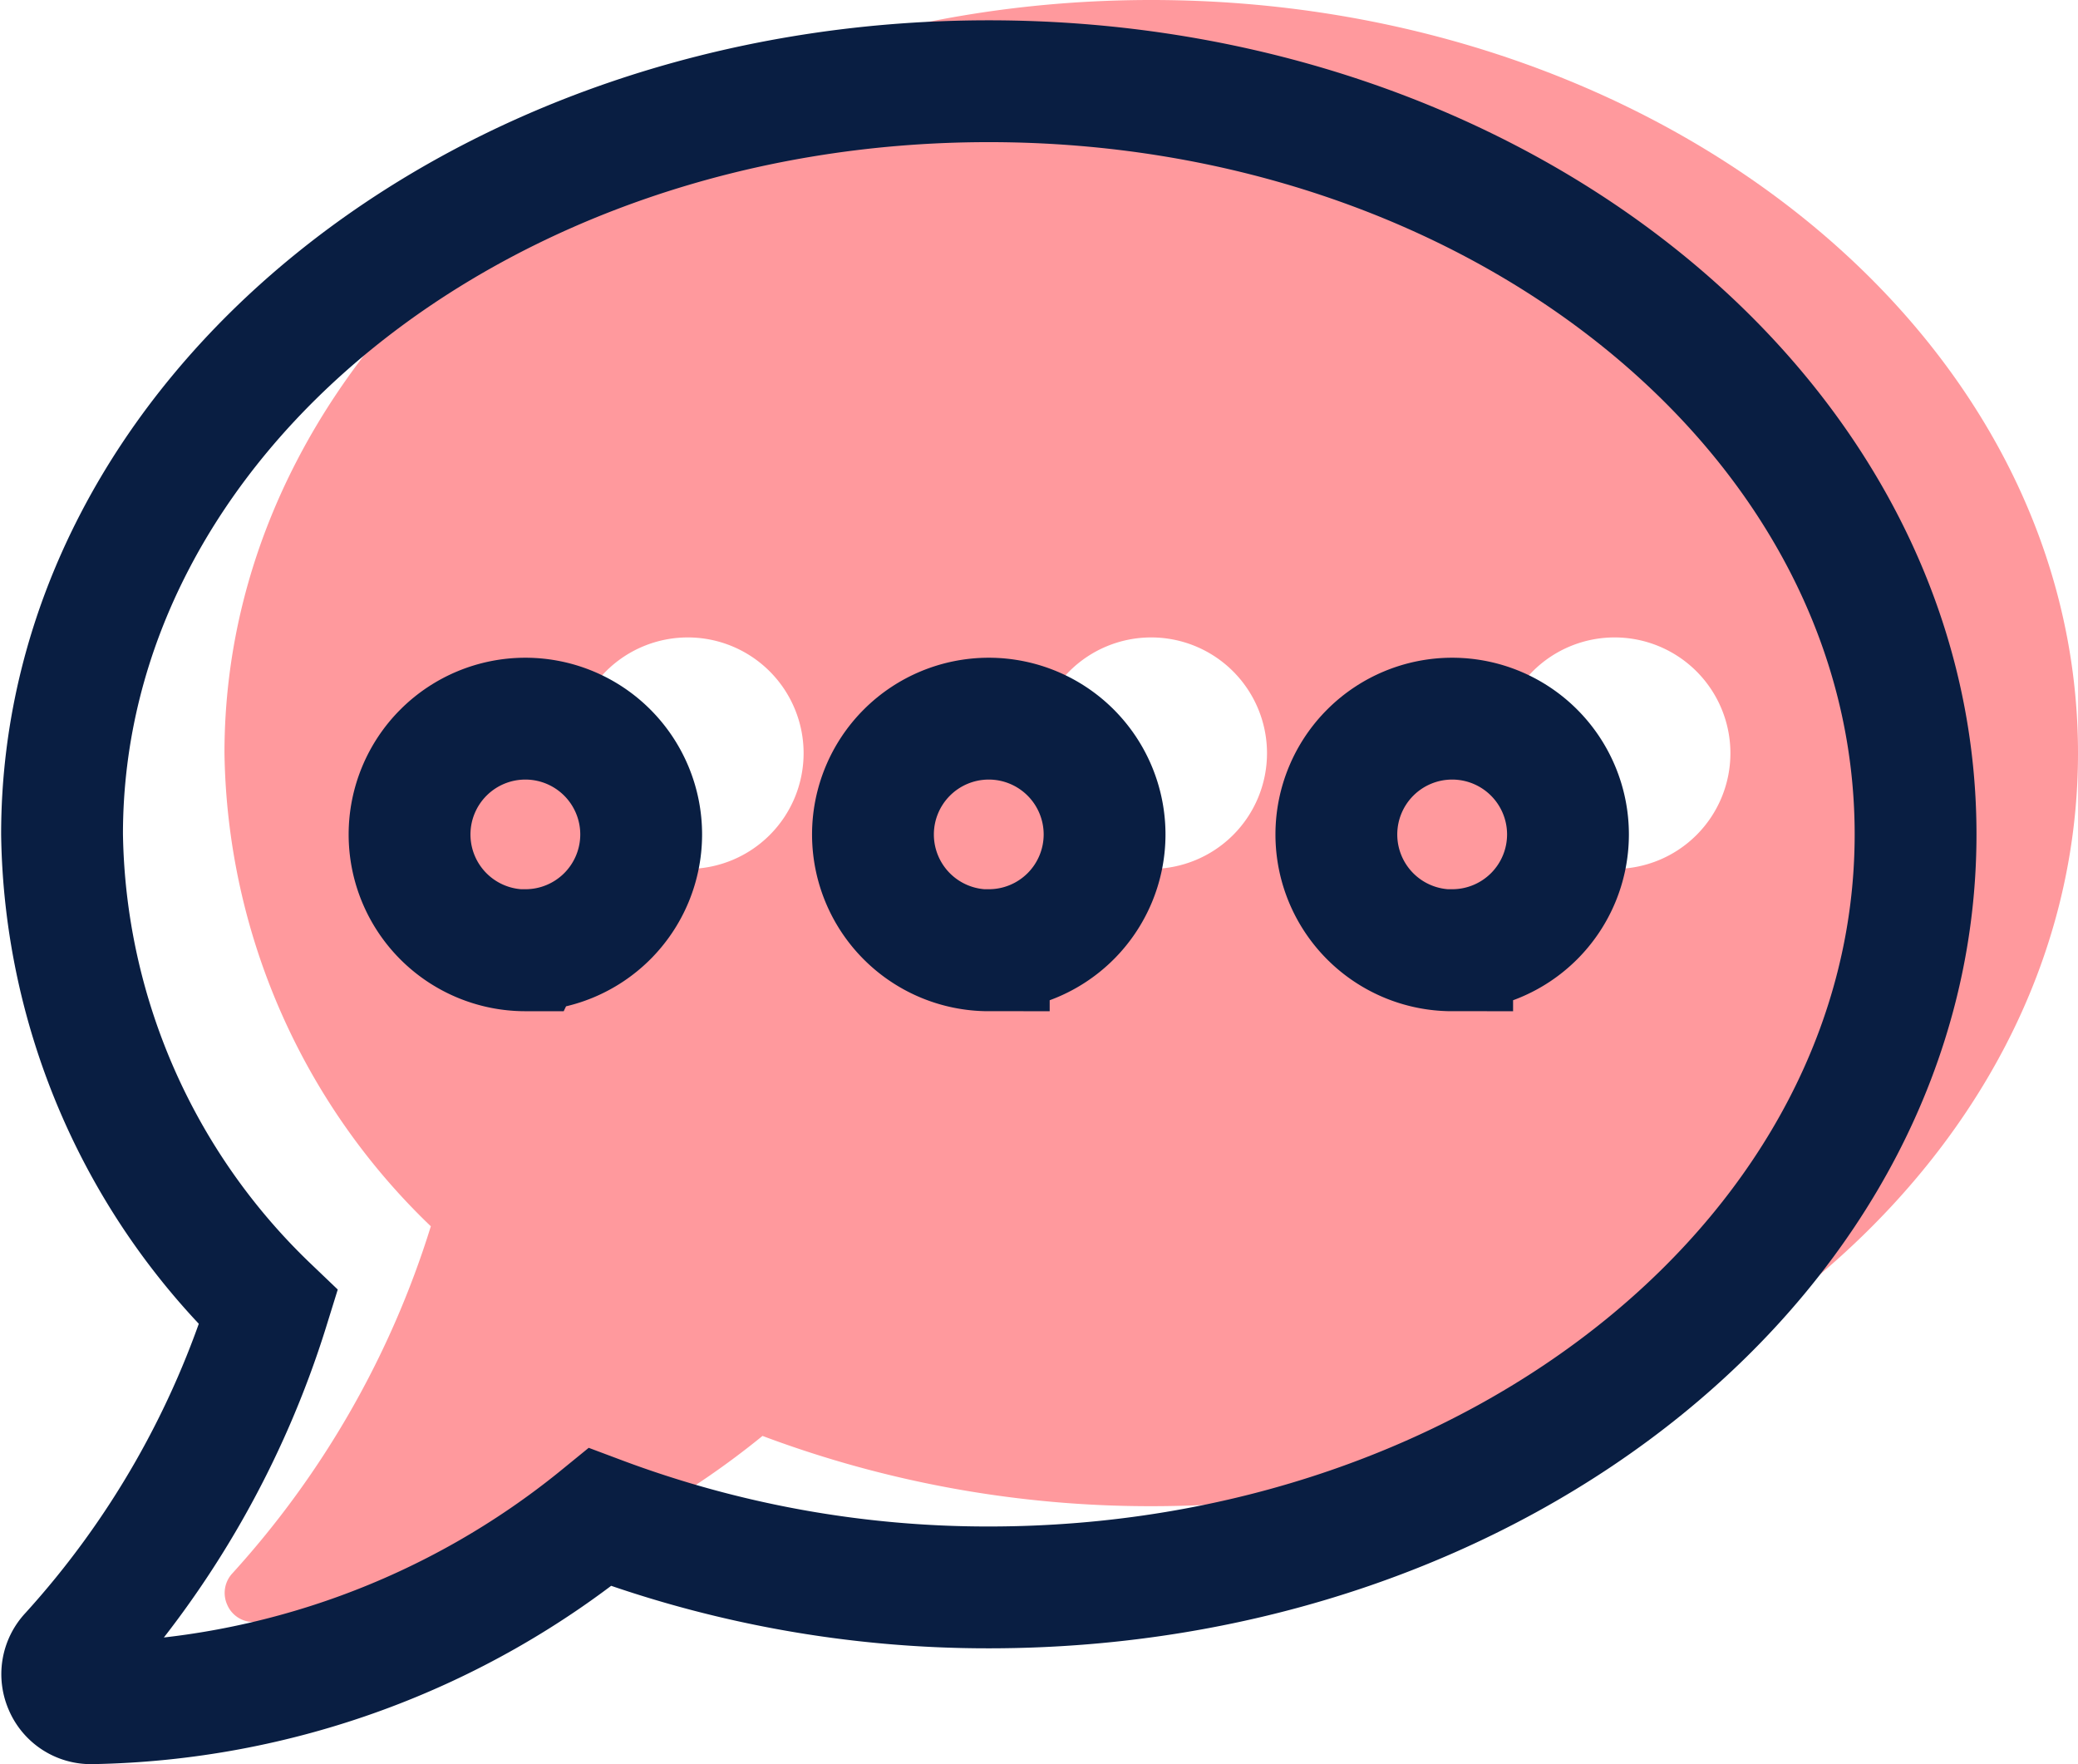
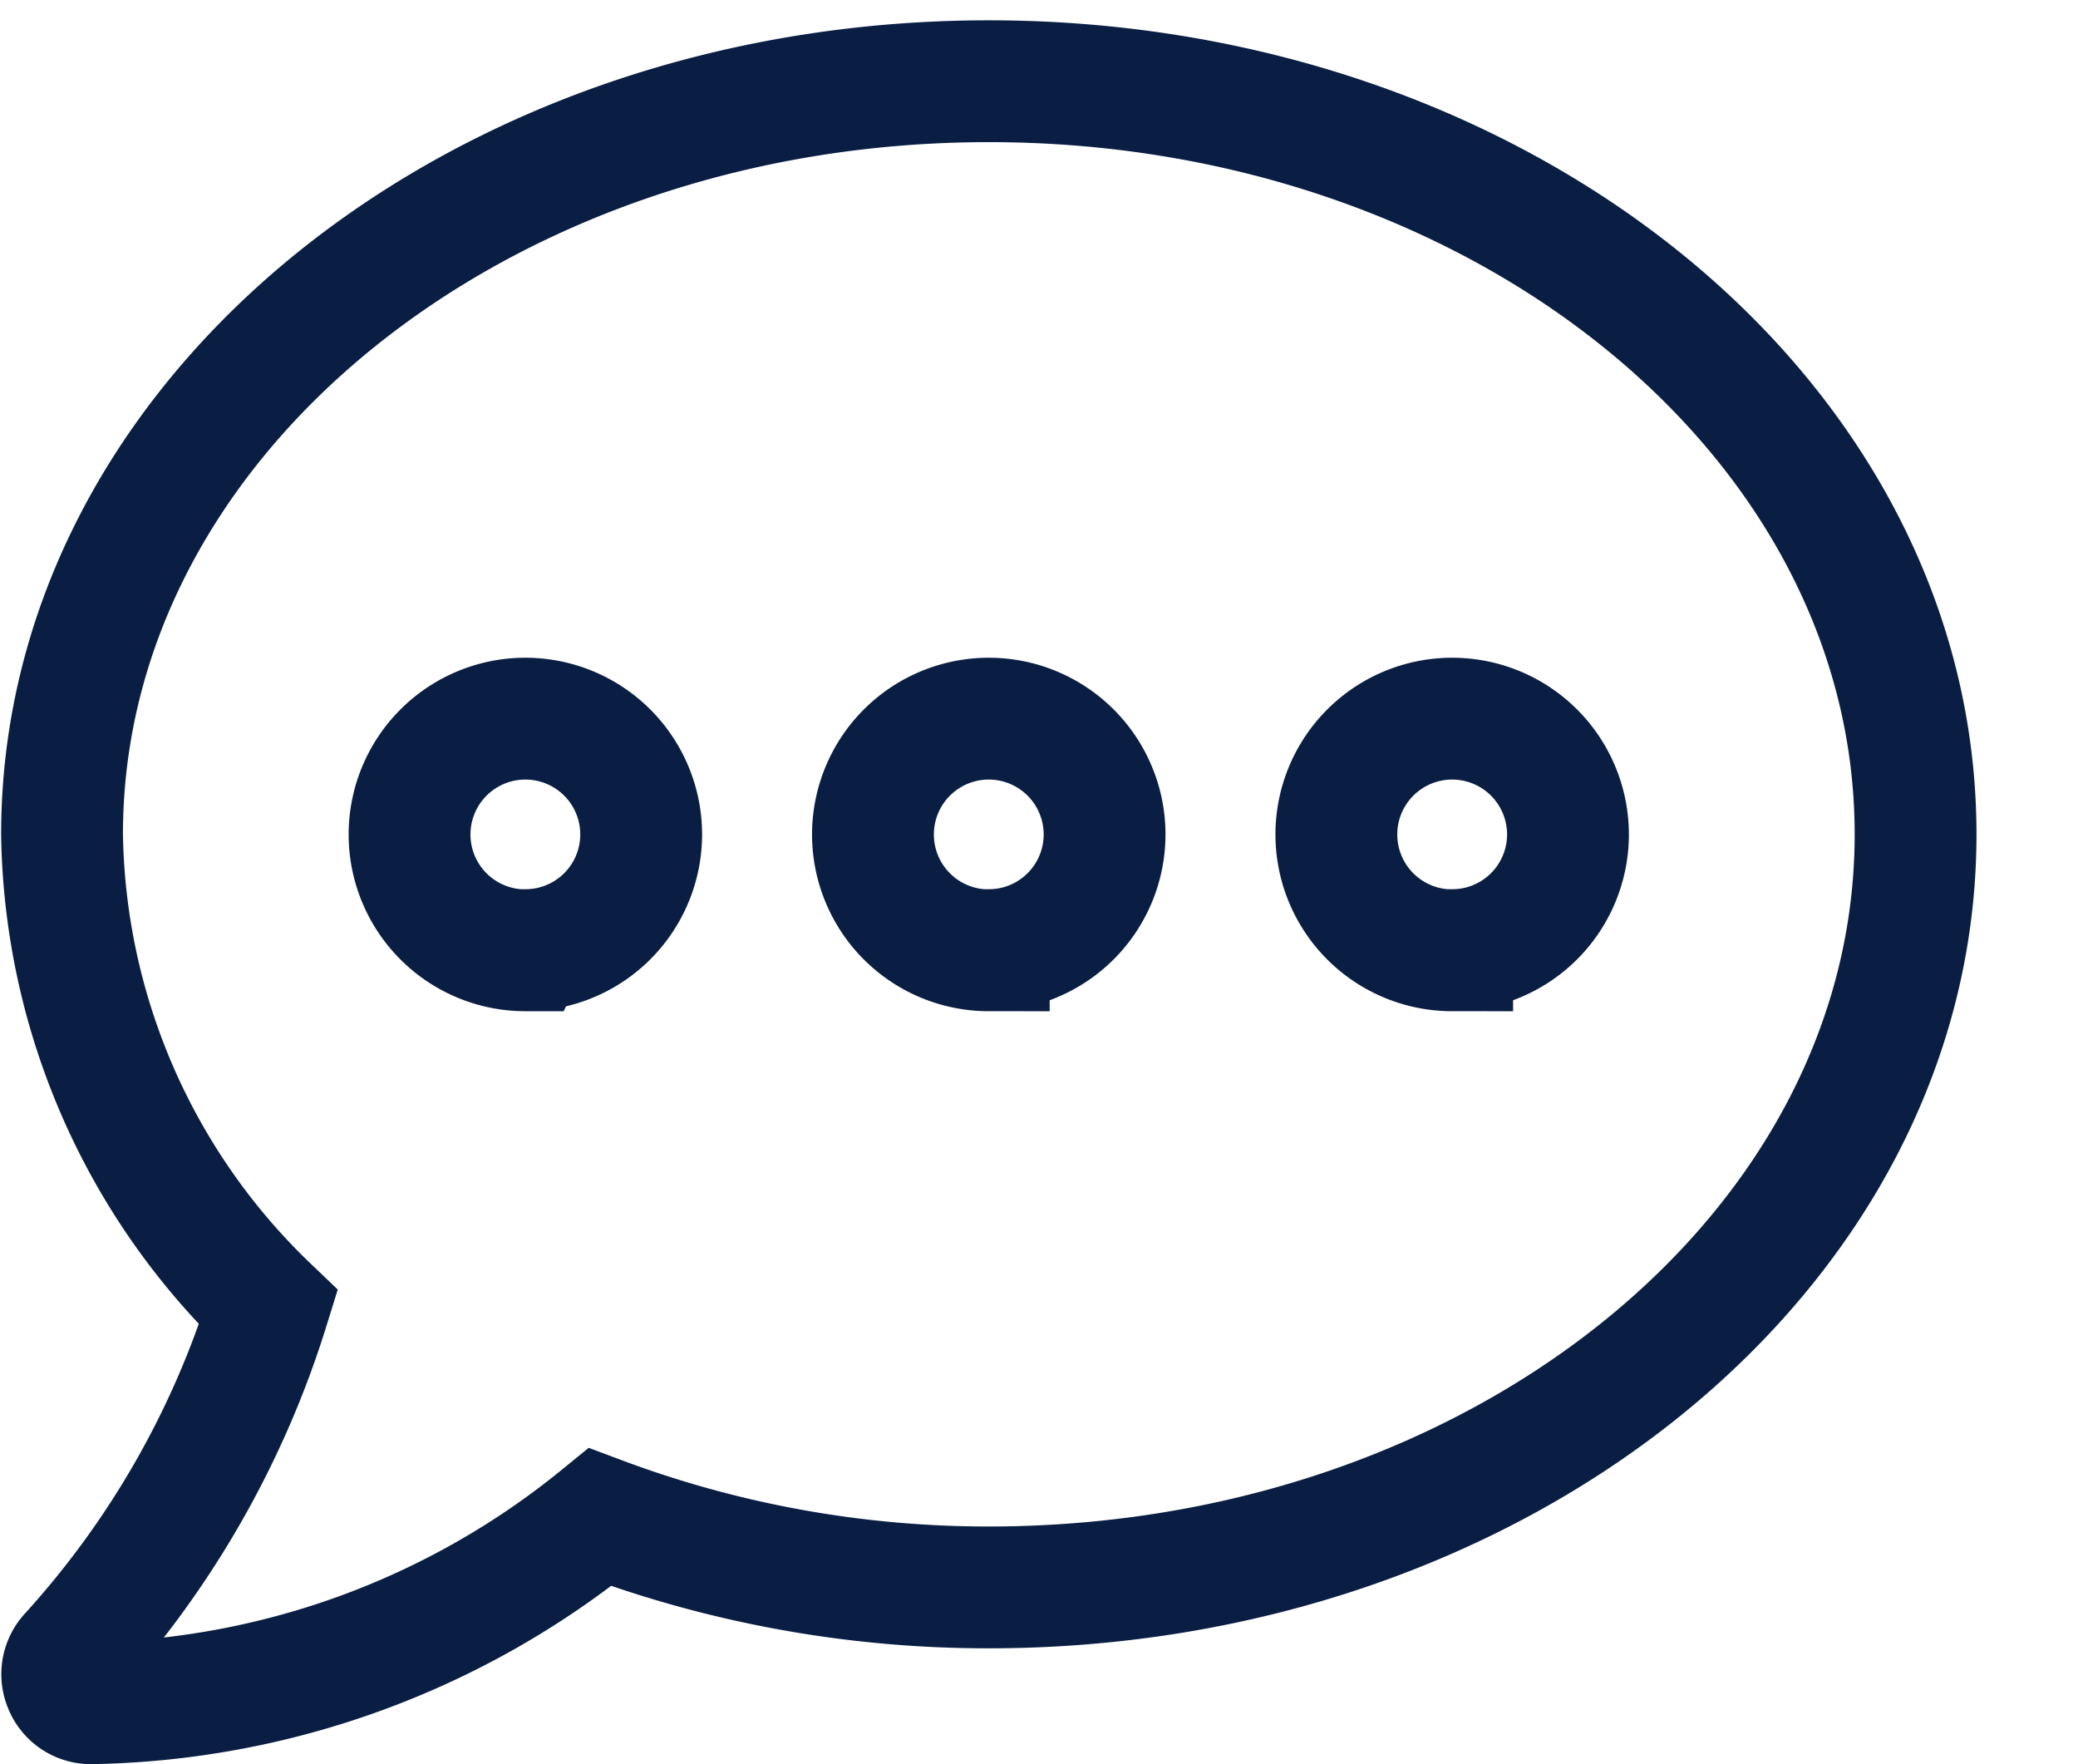
<svg xmlns="http://www.w3.org/2000/svg" width="25.587" height="21.719" viewBox="0 0 25.587 21.719">
  <defs>
    <style>.a{fill:#ff999d;}.b{fill:rgba(0,0,0,0);stroke:#091e42;stroke-width:1.5px;}</style>
  </defs>
  <g transform="translate(-768.825 -3565.5)">
-     <path class="a" d="M11.411,2.25C5.108,2.25,0,6.4,0,11.522a8.229,8.229,0,0,0,2.541,5.826A11.34,11.34,0,0,1,.1,21.618a.354.354,0,0,0-.067.388.349.349,0,0,0,.325.214,10.194,10.194,0,0,0,6.267-2.291,13.594,13.594,0,0,0,4.787.865c6.3,0,11.411-4.15,11.411-9.272S17.714,2.25,11.411,2.25Zm-5.706,10.7a1.426,1.426,0,1,1,1.426-1.426A1.425,1.425,0,0,1,5.706,12.948Zm5.706,0a1.426,1.426,0,1,1,1.426-1.426A1.425,1.425,0,0,1,11.411,12.948Zm5.706,0a1.426,1.426,0,1,1,1.426-1.426A1.425,1.425,0,0,1,17.117,12.948Z" transform="translate(771.589 3563.25)" />
    <path class="b" d="M11.411,2.25C5.108,2.25,0,6.4,0,11.522a8.229,8.229,0,0,0,2.541,5.826A11.34,11.34,0,0,1,.1,21.618a.354.354,0,0,0-.067.388.349.349,0,0,0,.325.214,10.194,10.194,0,0,0,6.267-2.291,13.594,13.594,0,0,0,4.787.865c6.3,0,11.411-4.15,11.411-9.272S17.714,2.25,11.411,2.25Zm-5.706,10.7a1.426,1.426,0,1,1,1.426-1.426A1.425,1.425,0,0,1,5.706,12.948Zm5.706,0a1.426,1.426,0,1,1,1.426-1.426A1.425,1.425,0,0,1,11.411,12.948Zm5.706,0a1.426,1.426,0,1,1,1.426-1.426A1.425,1.425,0,0,1,17.117,12.948Z" transform="translate(769.589 3564.25)" />
  </g>
</svg>